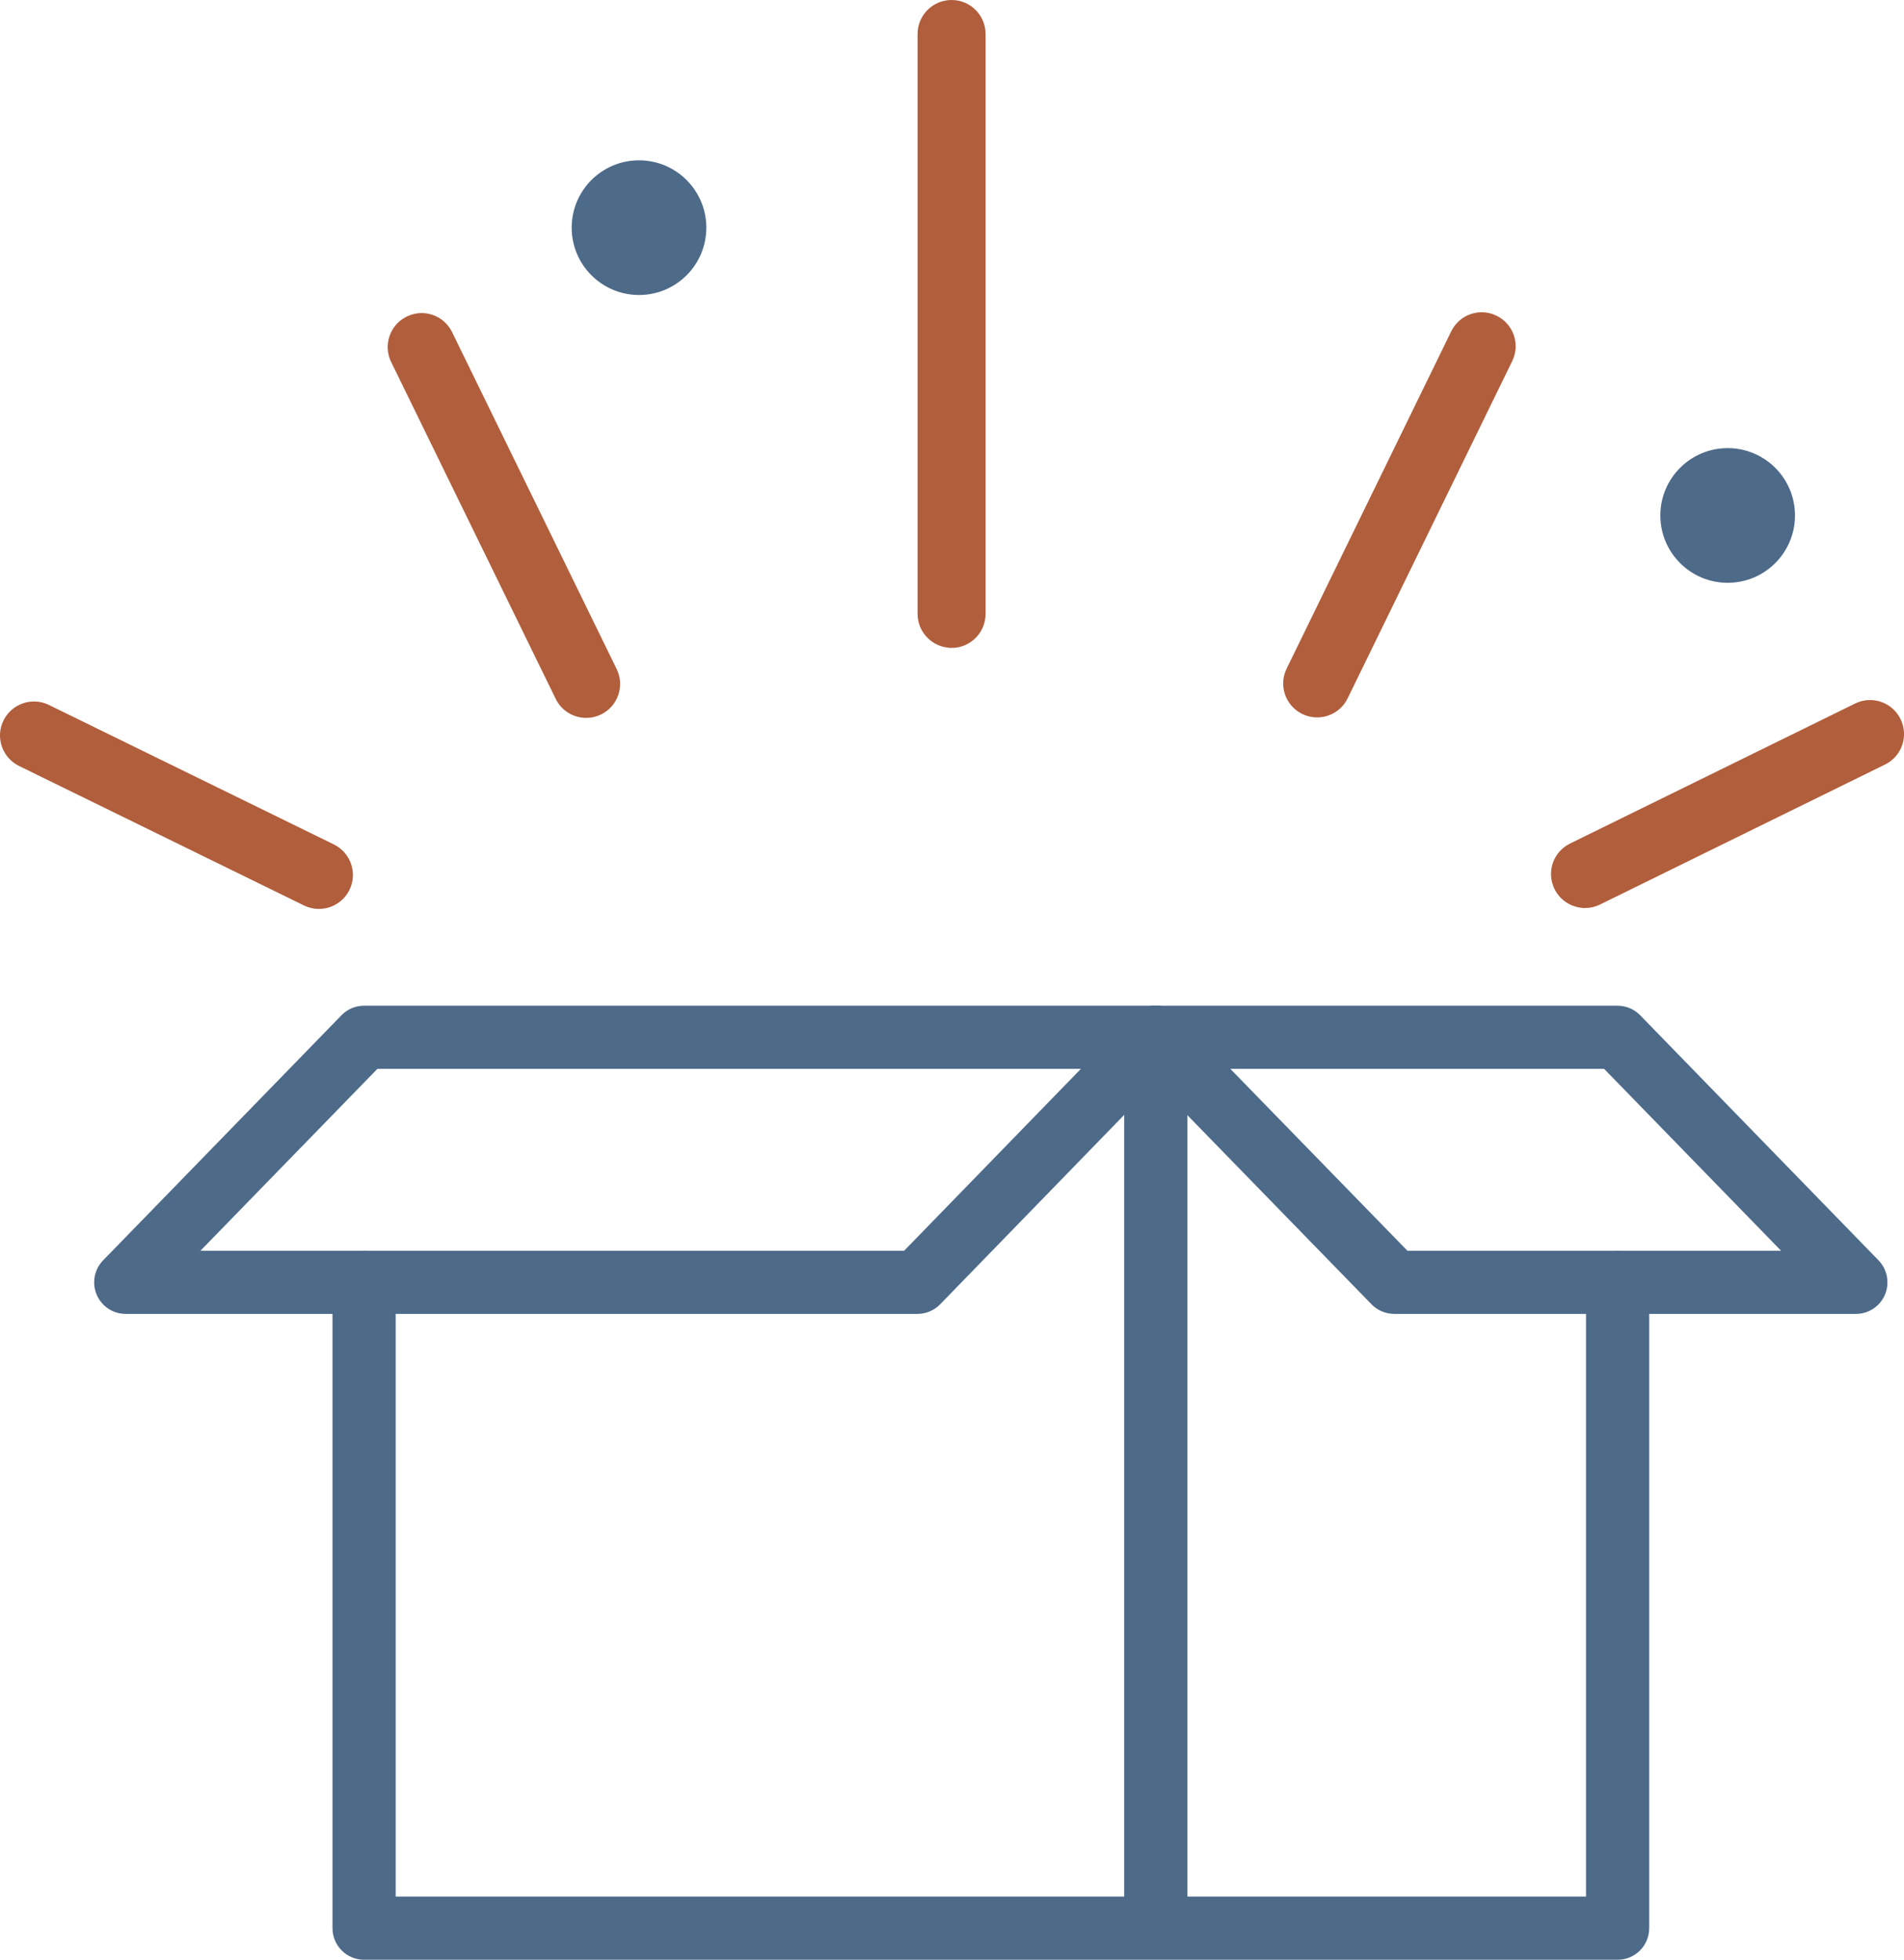
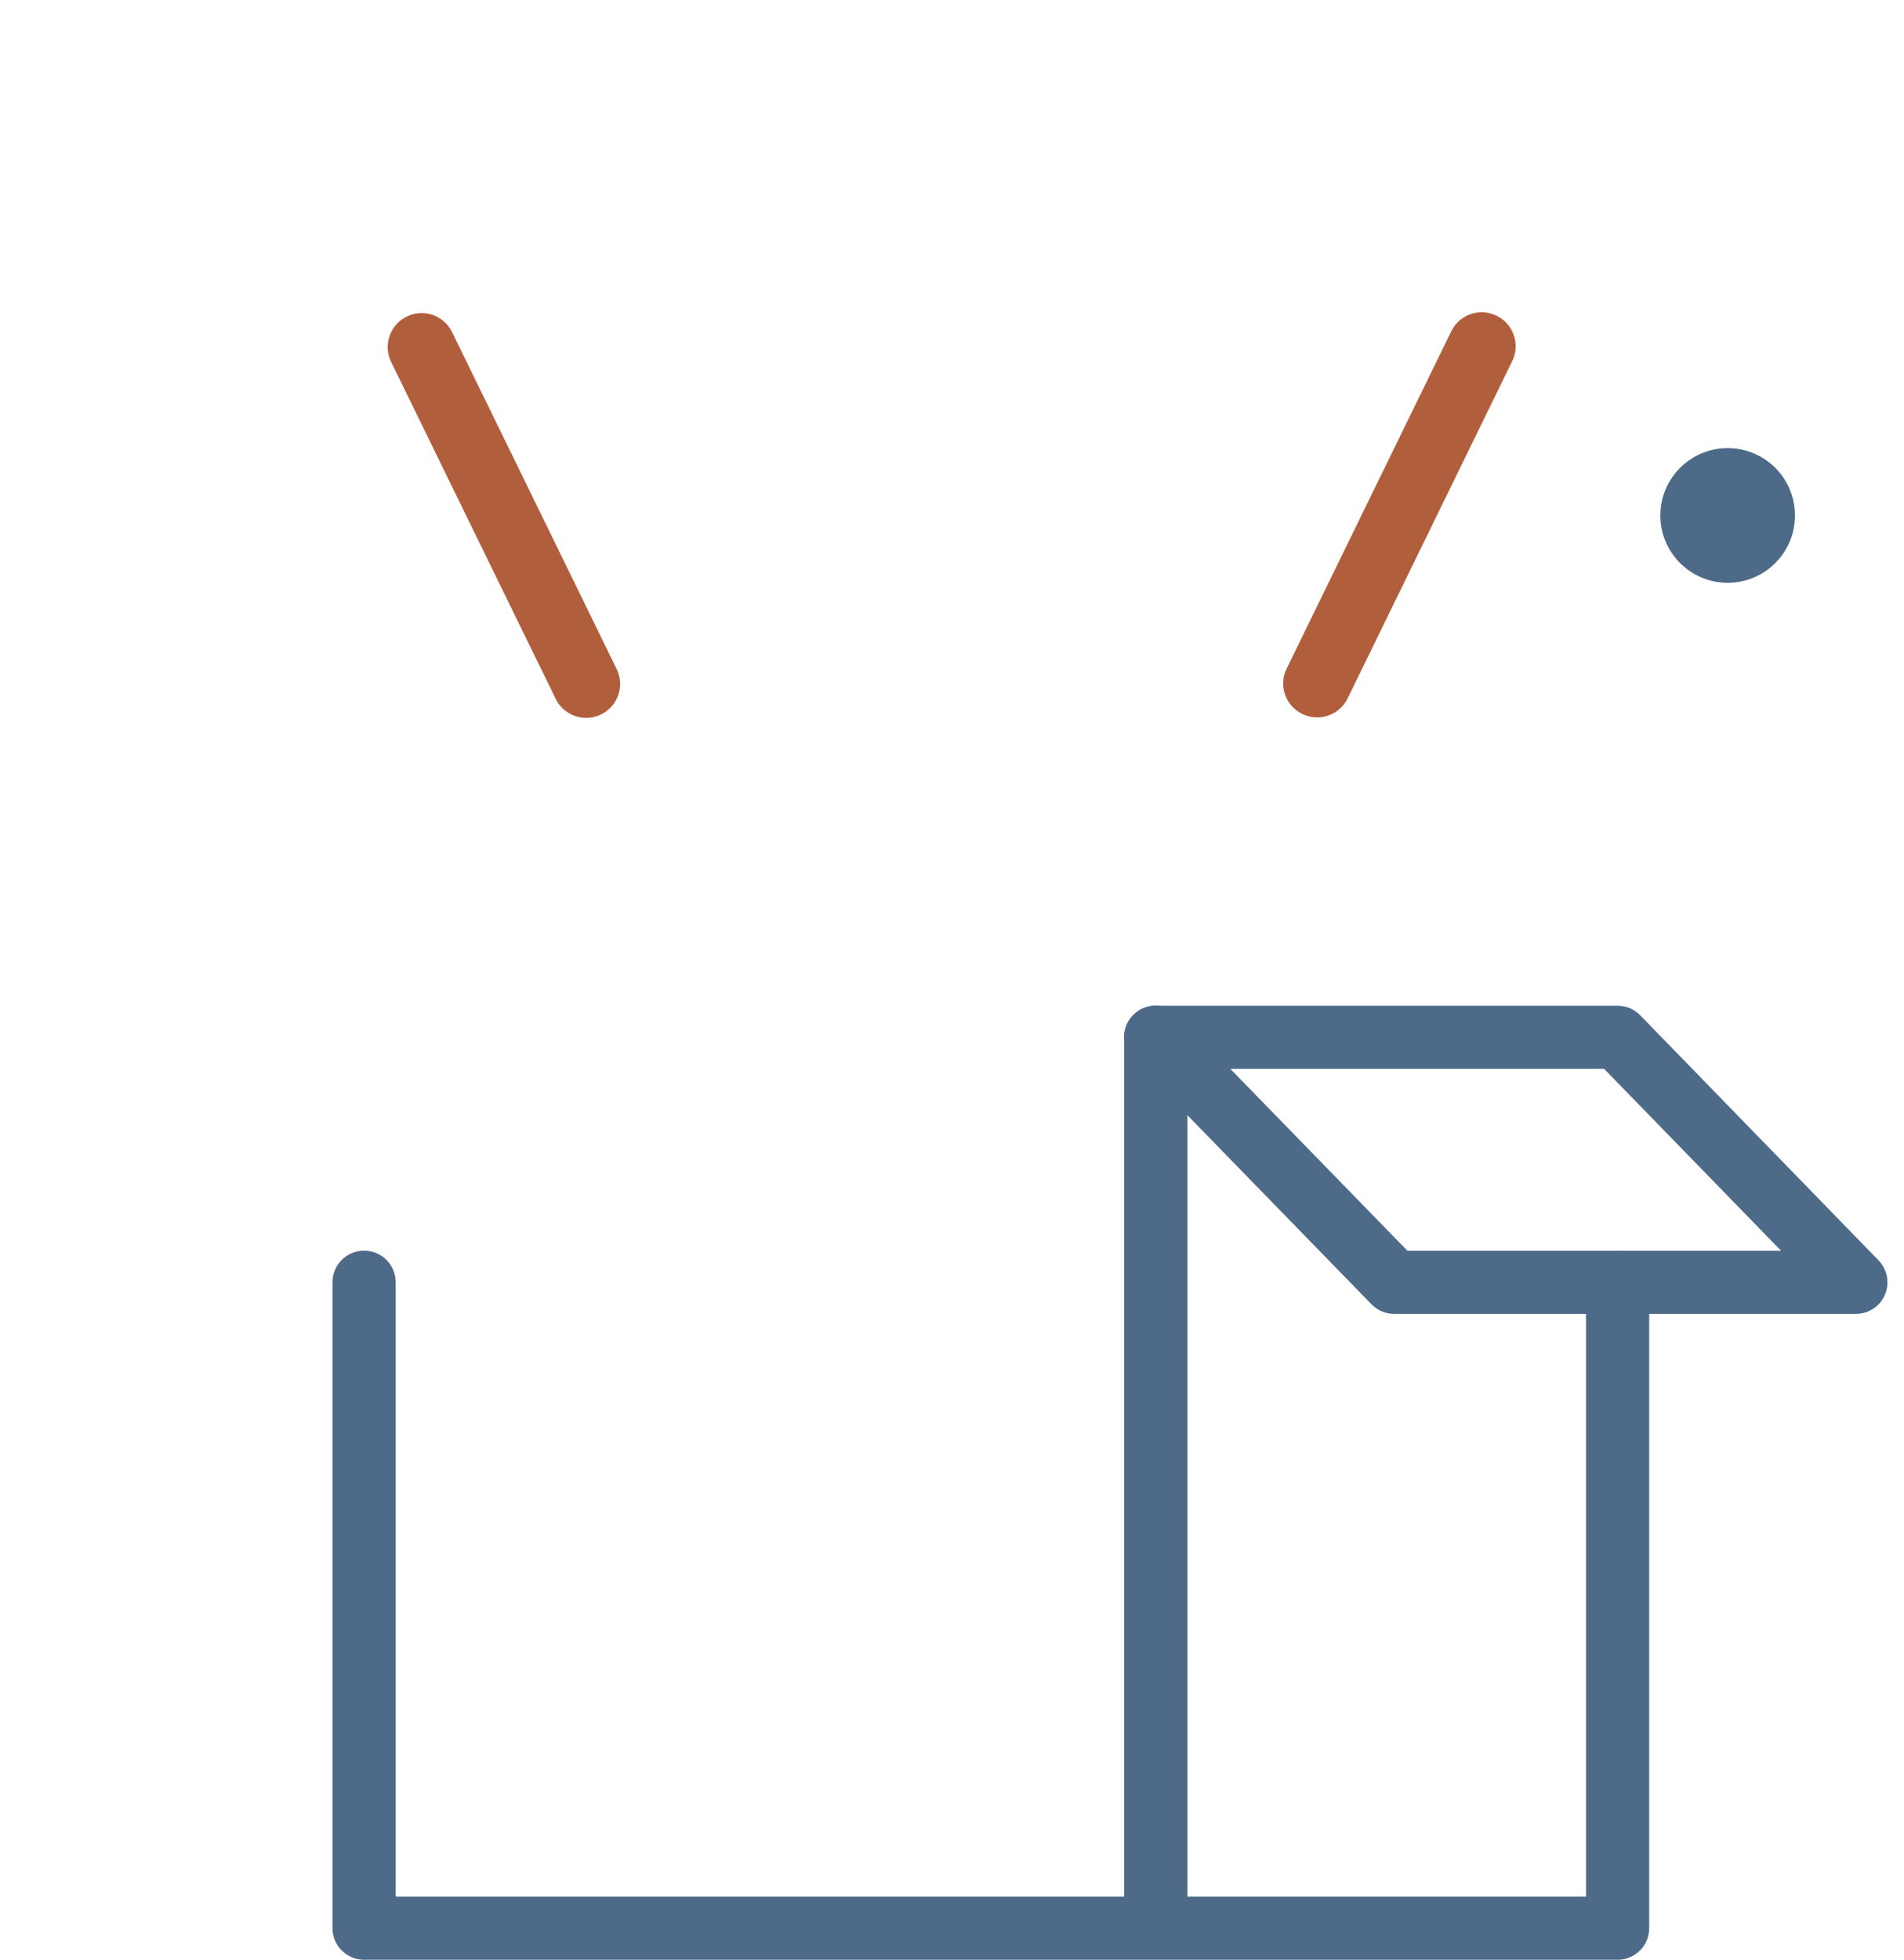
<svg xmlns="http://www.w3.org/2000/svg" id="Layer_1" viewBox="0 0 396.5 408.03">
  <defs>
    <style> .cls-1 { fill: #4e6a89; } .cls-2 { fill: #b15e3c; stroke: #b15e3c; stroke-miterlimit: 10; } </style>
  </defs>
  <g id="Group_1337">
    <g id="Group_1336">
      <path class="cls-1" d="M336.84,408.03H75.82c-3.63,0-6.58-2.94-6.58-6.58v-134.48c0-3.63,2.94-6.58,6.58-6.58s6.58,2.94,6.58,6.58v127.9h247.88v-127.9c0-3.63,2.94-6.58,6.58-6.58s6.58,2.94,6.58,6.58v134.48c0,3.63-2.94,6.58-6.58,6.58h-.01Z" />
      <path class="cls-1" d="M240.69,404.31c-3.63,0-6.58-2.94-6.58-6.58v-181.78c0-3.63,2.94-6.58,6.58-6.58s6.58,2.94,6.58,6.58v181.78c0,3.63-2.94,6.58-6.58,6.58Z" />
-       <path class="cls-1" d="M191.05,273.56H26.18c-2.64,0-5.03-1.58-6.05-4.01-1.03-2.44-.5-5.25,1.35-7.15l49.64-51.03c1.24-1.27,2.93-1.98,4.72-1.98h164.84c2.64,0,5.03,1.58,6.05,4.01s.5,5.25-1.35,7.13l-49.6,51.03c-1.24,1.27-2.93,2-4.72,2h-.01ZM41.74,260.42h146.53l36.82-37.88H78.59l-36.86,37.88Z" />
      <path class="cls-1" d="M386.49,273.56h-96.14c-1.77,0-3.47-.71-4.72-1.98l-49.69-51.03c-1.84-1.9-2.37-4.7-1.35-7.15,1.03-2.43,3.41-4.01,6.05-4.01h96.19c1.77,0,3.48.71,4.72,1.98l49.64,51.03c1.84,1.9,2.37,4.7,1.35,7.15-1.03,2.43-3.41,4.01-6.05,4.01ZM293.11,260.42h77.8l-36.86-37.88h-77.84l36.89,37.88Z" />
-       <path class="cls-2" d="M330.08,188.55c-2.43,0-4.76-1.35-5.91-3.67-1.61-3.27-.26-7.2,3-8.8l59.36-29.15c3.27-1.61,7.2-.26,8.8,3,1.61,3.27.26,7.2-3,8.8l-59.36,29.15c-.94.46-1.92.68-2.89.68h0Z" />
-       <path class="cls-2" d="M198.16,134.38c-3.63,0-6.58-2.94-6.58-6.58V7.08c0-3.63,2.94-6.58,6.58-6.58s6.58,2.94,6.58,6.58v120.74c0,3.63-2.94,6.58-6.58,6.58h0Z" />
      <path class="cls-2" d="M122.08,148.97c-2.43,0-4.77-1.35-5.91-3.69l-34.27-70.14c-1.59-3.27-.23-7.2,3.02-8.78,3.26-1.61,7.2-.25,8.78,3.02l34.27,70.14c1.59,3.27.23,7.2-3.02,8.78-.93.46-1.92.67-2.88.67h0Z" />
      <path class="cls-2" d="M274.29,148.87c-.97,0-1.95-.21-2.88-.67-3.27-1.59-4.62-5.53-3.02-8.78l34.27-70.21c1.58-3.27,5.53-4.63,8.78-3.02,3.27,1.59,4.62,5.53,3.02,8.78l-34.27,70.21c-1.14,2.34-3.48,3.69-5.91,3.69h0Z" />
-       <path class="cls-2" d="M66.41,188.74c-.97,0-1.95-.21-2.89-.67l-59.33-29.04c-3.27-1.61-4.62-5.54-3.02-8.8,1.61-3.27,5.55-4.6,8.8-3.01l59.33,29.04c3.27,1.61,4.62,5.54,3.02,8.8-1.14,2.33-3.48,3.68-5.91,3.68h0Z" />
-       <path id="Path_1589" class="cls-1" d="M147.09,47.4c0,7.75-6.28,14.02-14.02,14.02s-14.02-6.28-14.02-14.02,6.28-14.02,14.02-14.02,14.02,6.28,14.02,14.02h0" />
      <path id="Path_1590" class="cls-1" d="M373.8,107.32c0,7.75-6.28,14.02-14.02,14.02s-14.02-6.28-14.02-14.02,6.28-14.02,14.02-14.02h0c7.75,0,14.02,6.28,14.02,14.02" />
    </g>
  </g>
</svg>